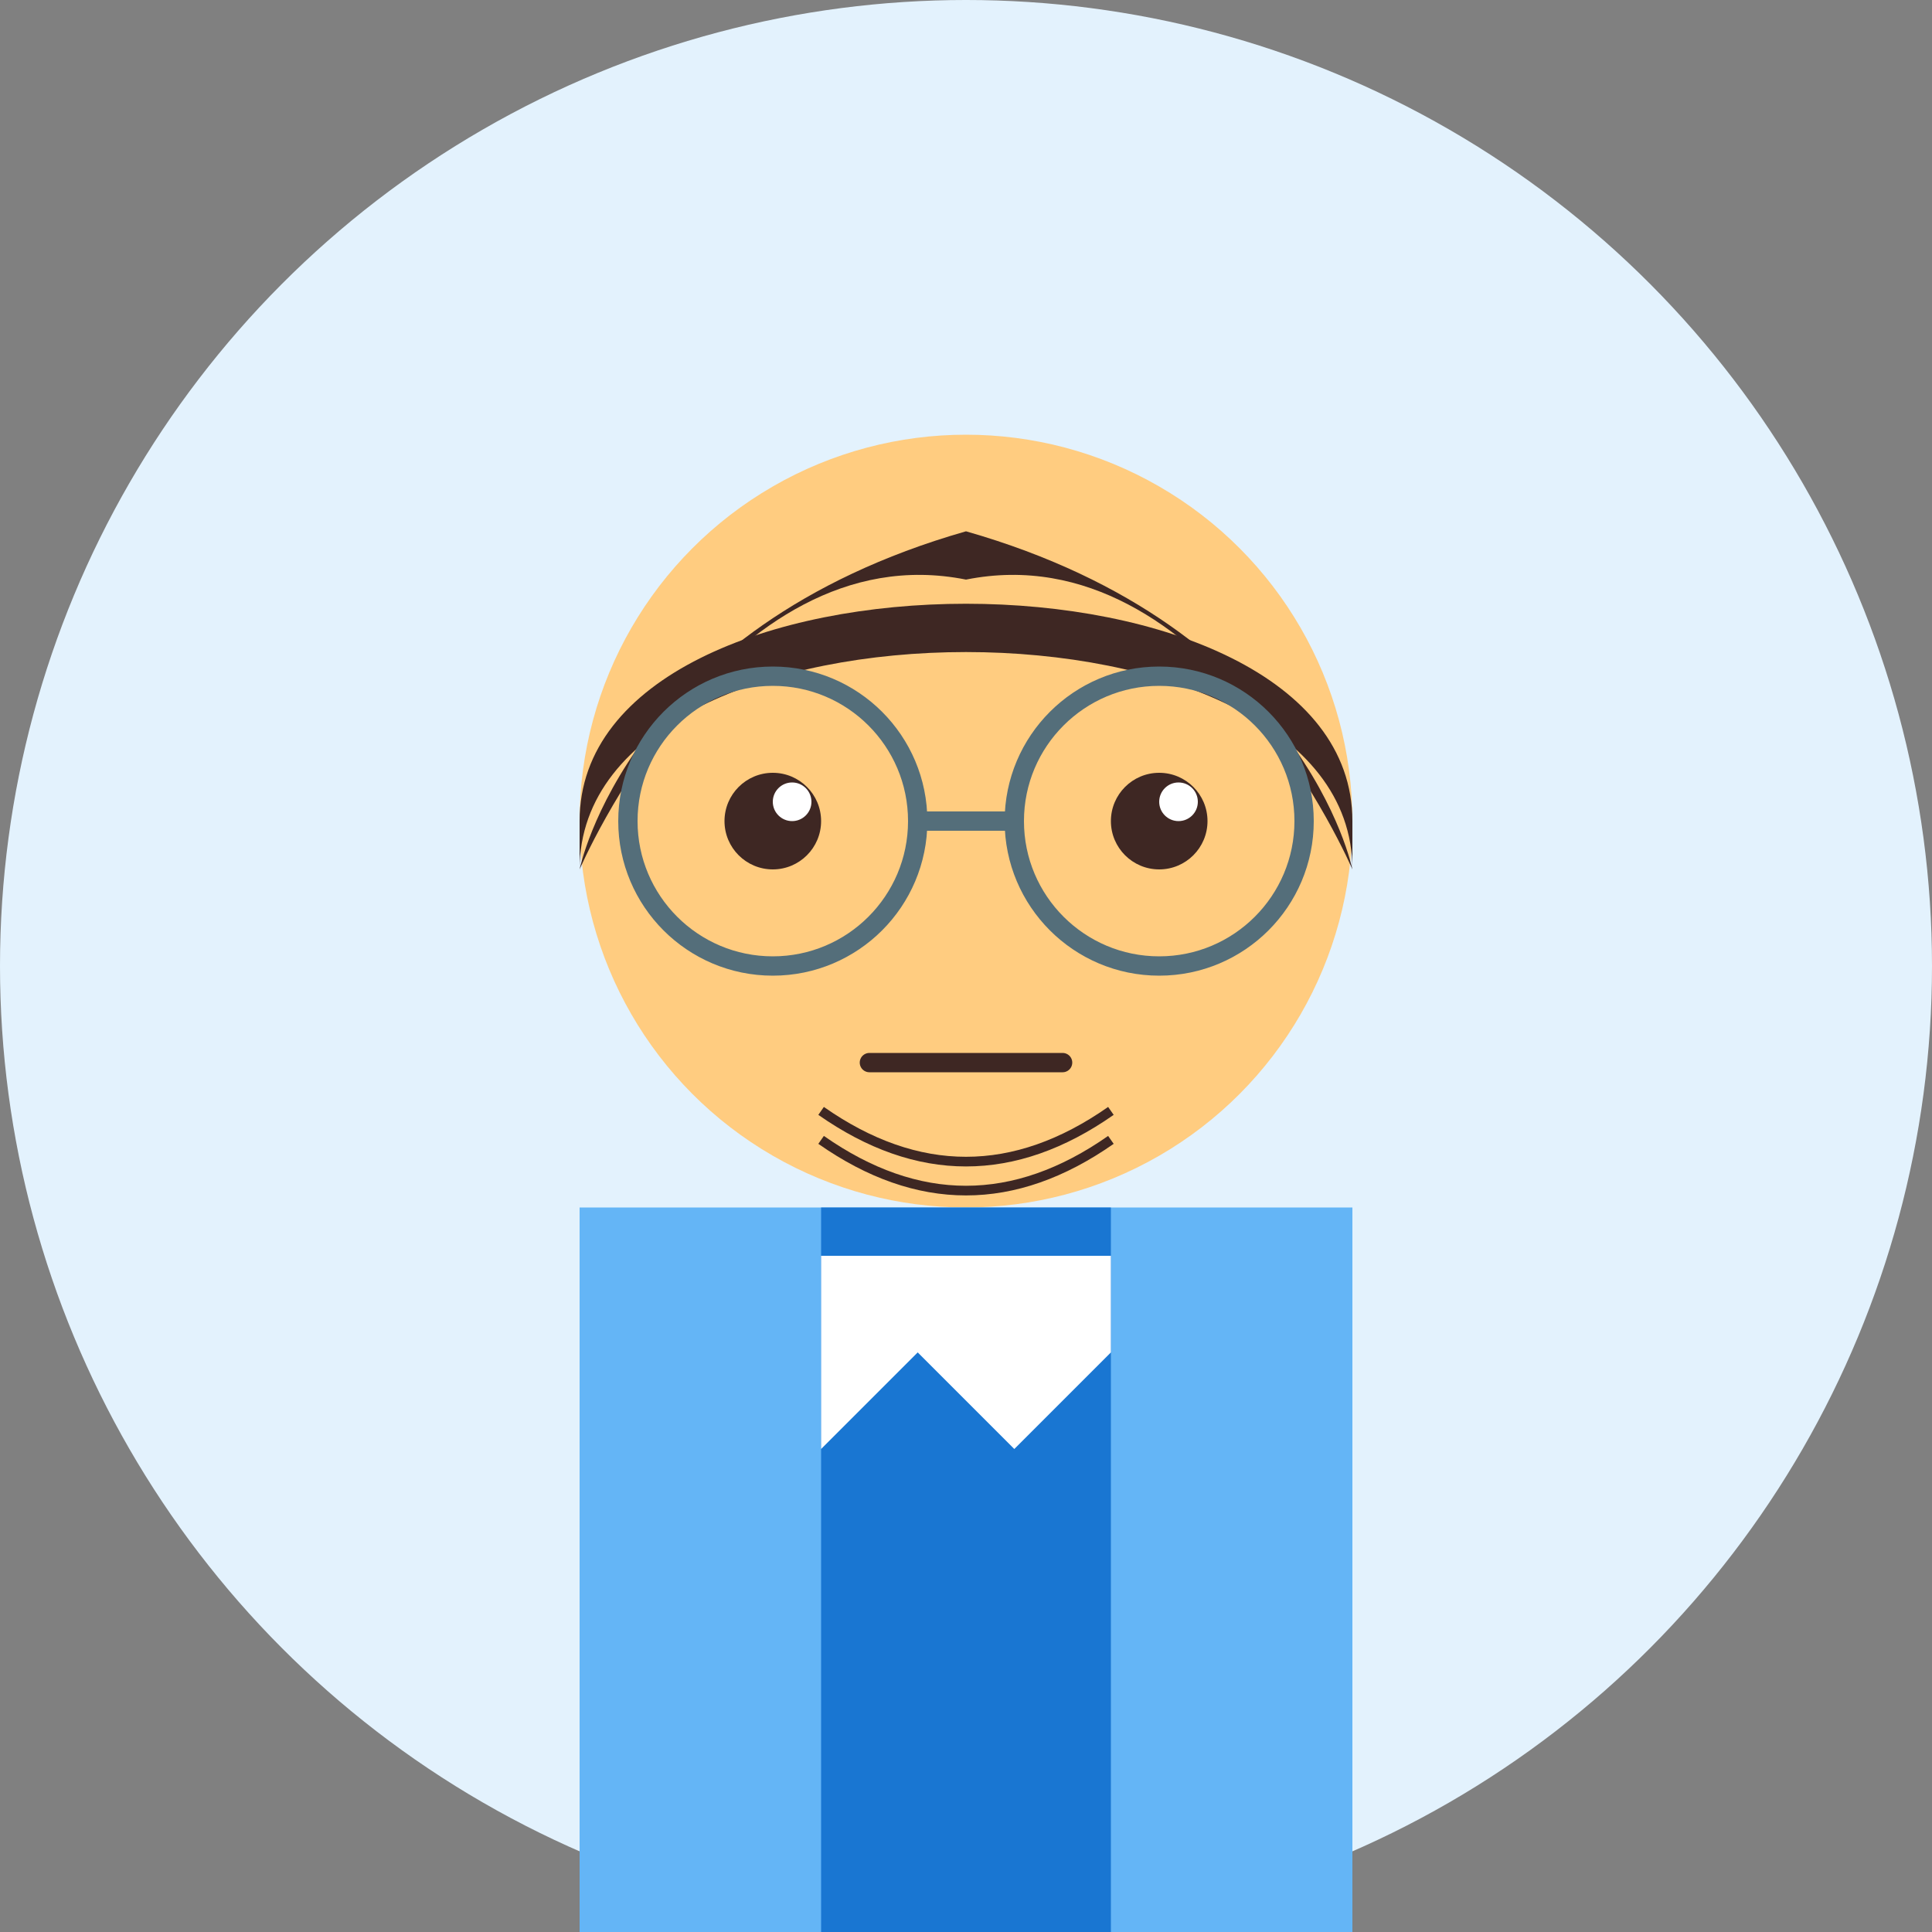
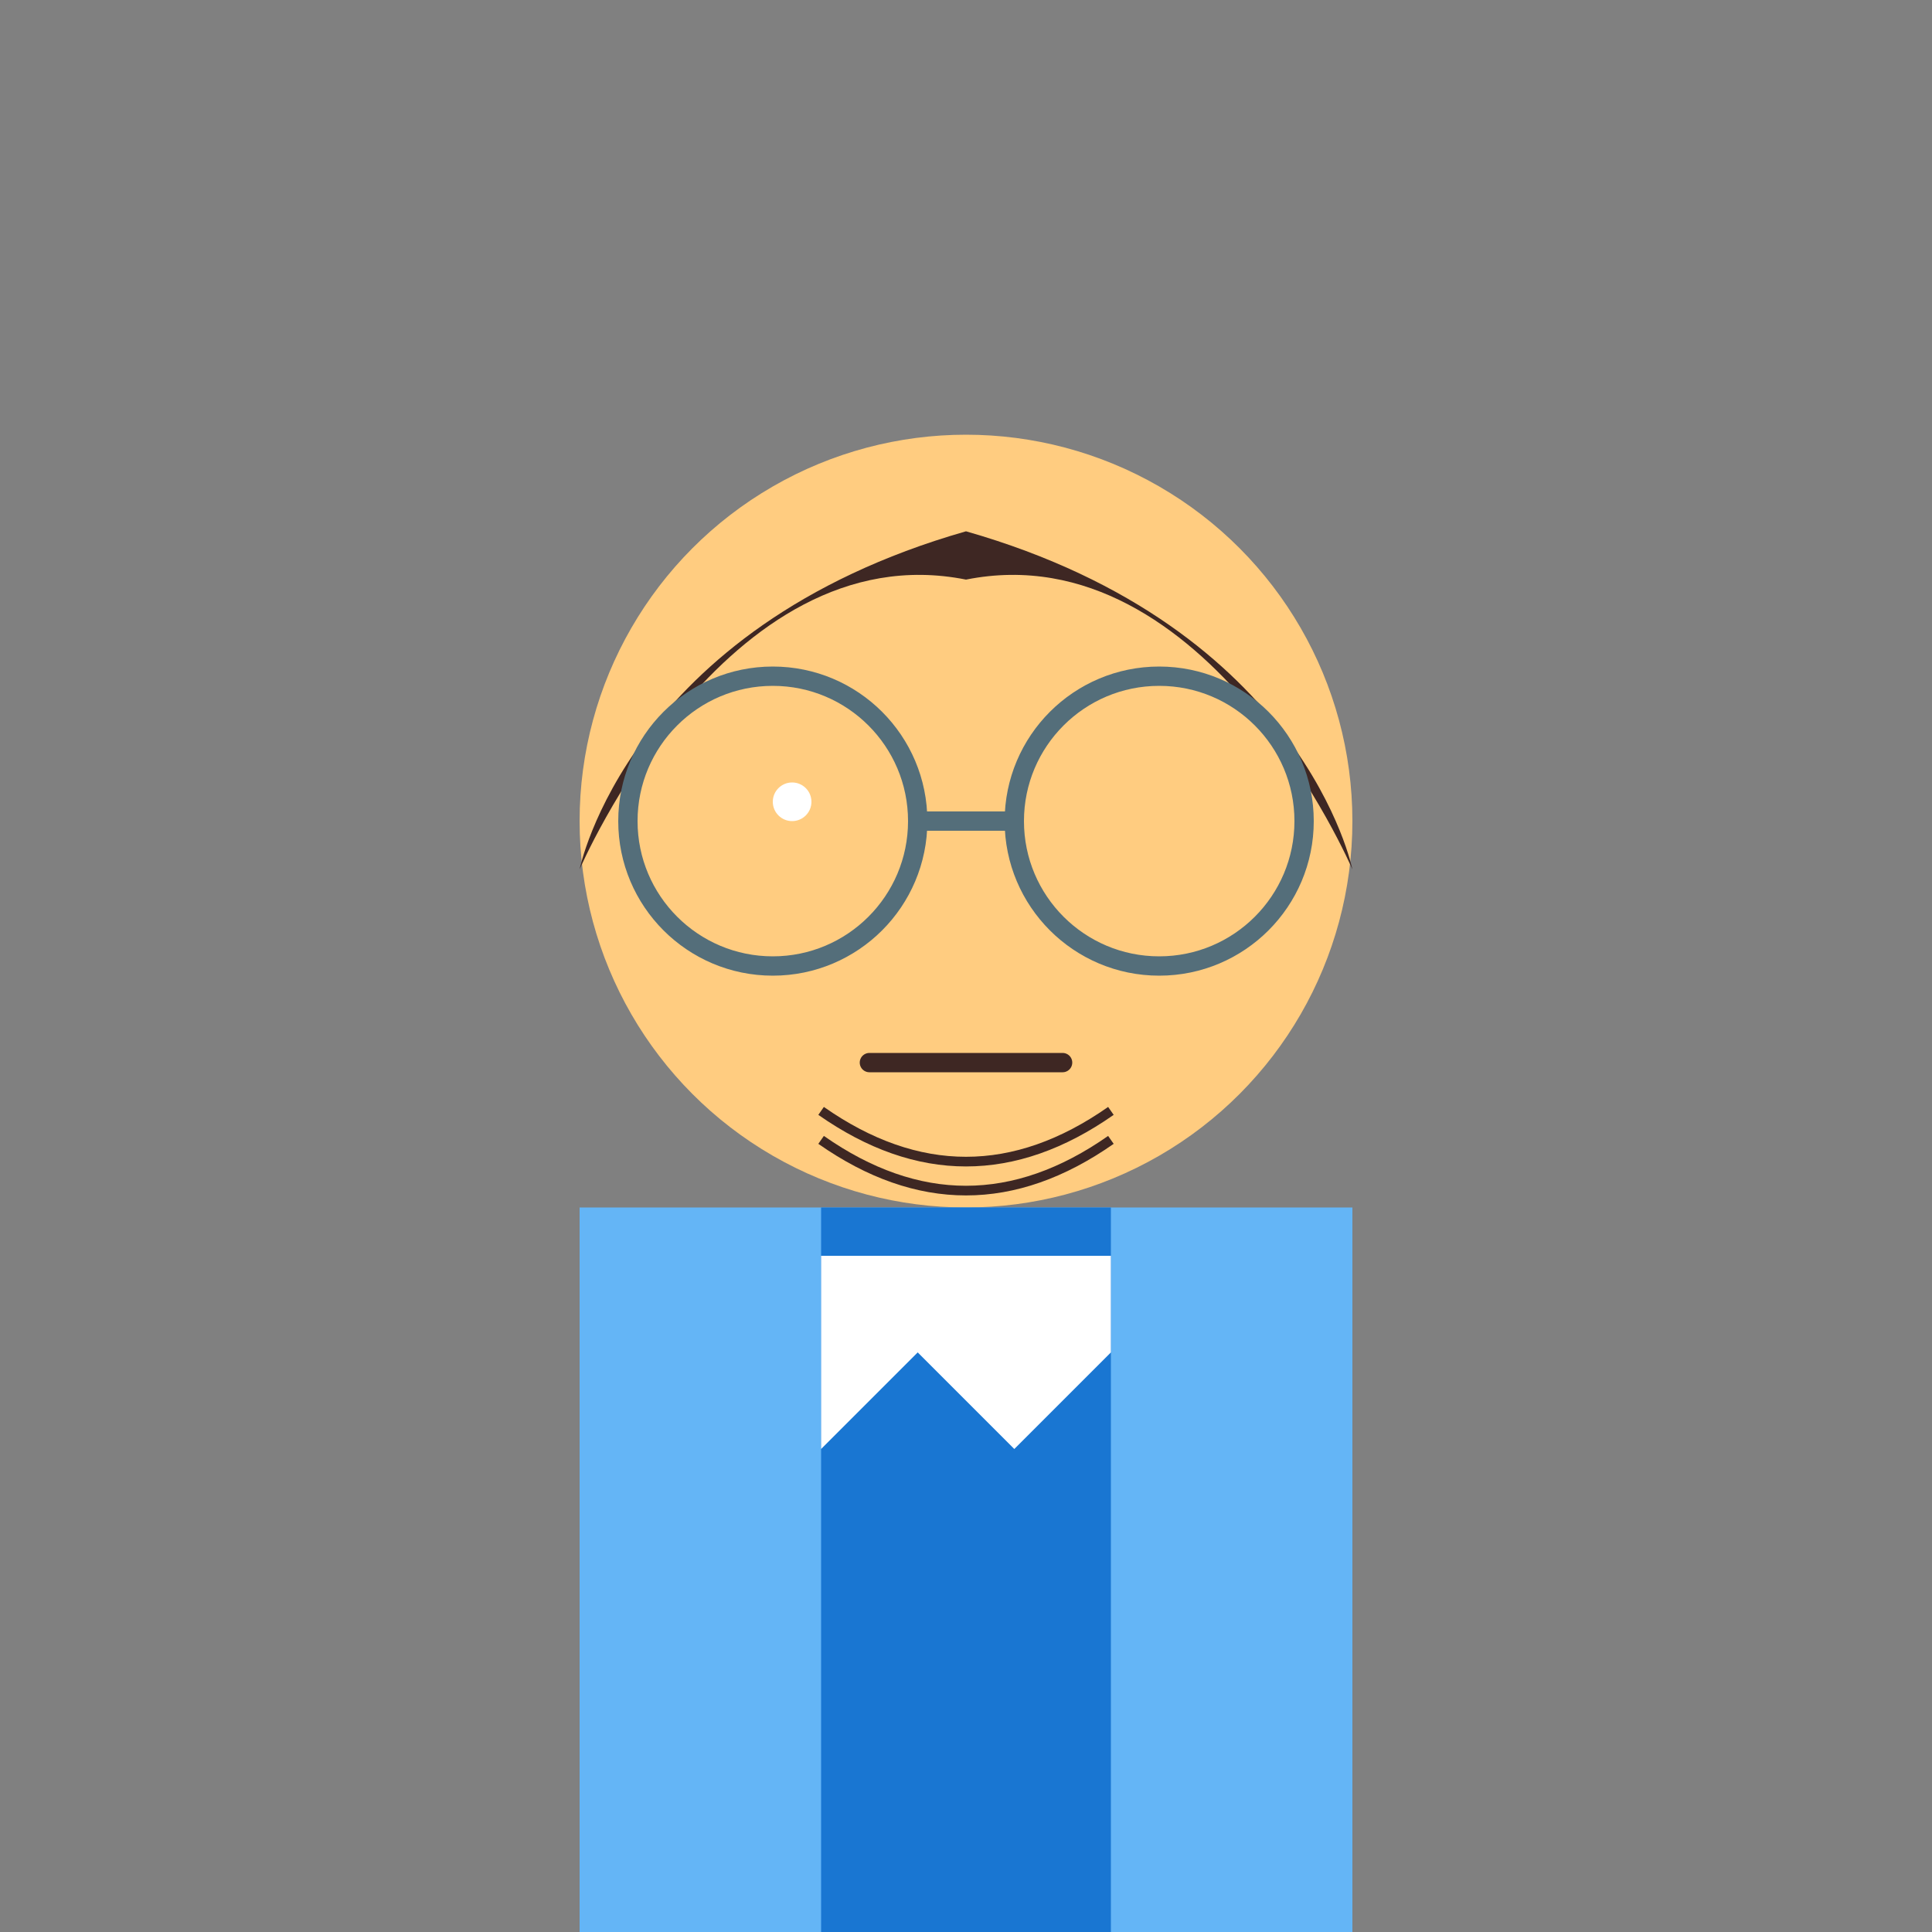
<svg xmlns="http://www.w3.org/2000/svg" width="200" height="200" viewBox="0 0 200 200">
  <rect x="0" y="0" width="200" height="200" fill="#808080" stroke="none" />
-   <circle cx="100" cy="100" r="100" fill="#e3f2fd" />
  <circle cx="100" cy="85" r="40" fill="#ffcc80" />
-   <path d="M60,85 C60,55 140,55 140,85 L140,90 C140,60 60,60 60,90 Z" fill="#3e2723" />
  <path d="M60,90 C60,90 65,65 100,55 C135,65 140,90 140,90 C140,90 125,55 100,60 C75,55 60,90 60,90 Z" fill="#3e2723" />
  <circle cx="80" cy="85" r="15" fill="none" stroke="#546e7a" stroke-width="2" />
  <circle cx="120" cy="85" r="15" fill="none" stroke="#546e7a" stroke-width="2" />
  <line x1="95" y1="85" x2="105" y2="85" stroke="#546e7a" stroke-width="2" />
-   <circle cx="80" cy="85" r="5" fill="#3e2723" />
-   <circle cx="120" cy="85" r="5" fill="#3e2723" />
  <circle cx="82" cy="83" r="2" fill="#fff" />
-   <circle cx="122" cy="83" r="2" fill="#fff" />
  <path d="M90,110 L110,110" fill="none" stroke="#3e2723" stroke-width="2" stroke-linecap="round" />
  <path d="M85,118 C95,125 105,125 115,118" fill="none" stroke="#3e2723" stroke-width="1" />
  <path d="M85,115 C95,122 105,122 115,115" fill="none" stroke="#3e2723" stroke-width="1" />
  <path d="M60,125 L60,200 L140,200 L140,125 Z" fill="#64b5f6" />
  <rect x="85" y="125" width="30" height="75" fill="#1976d2" />
  <path d="M85,130 L85,150 L95,140 L105,150 L115,140 L115,130 Z" fill="#fff" />
</svg>